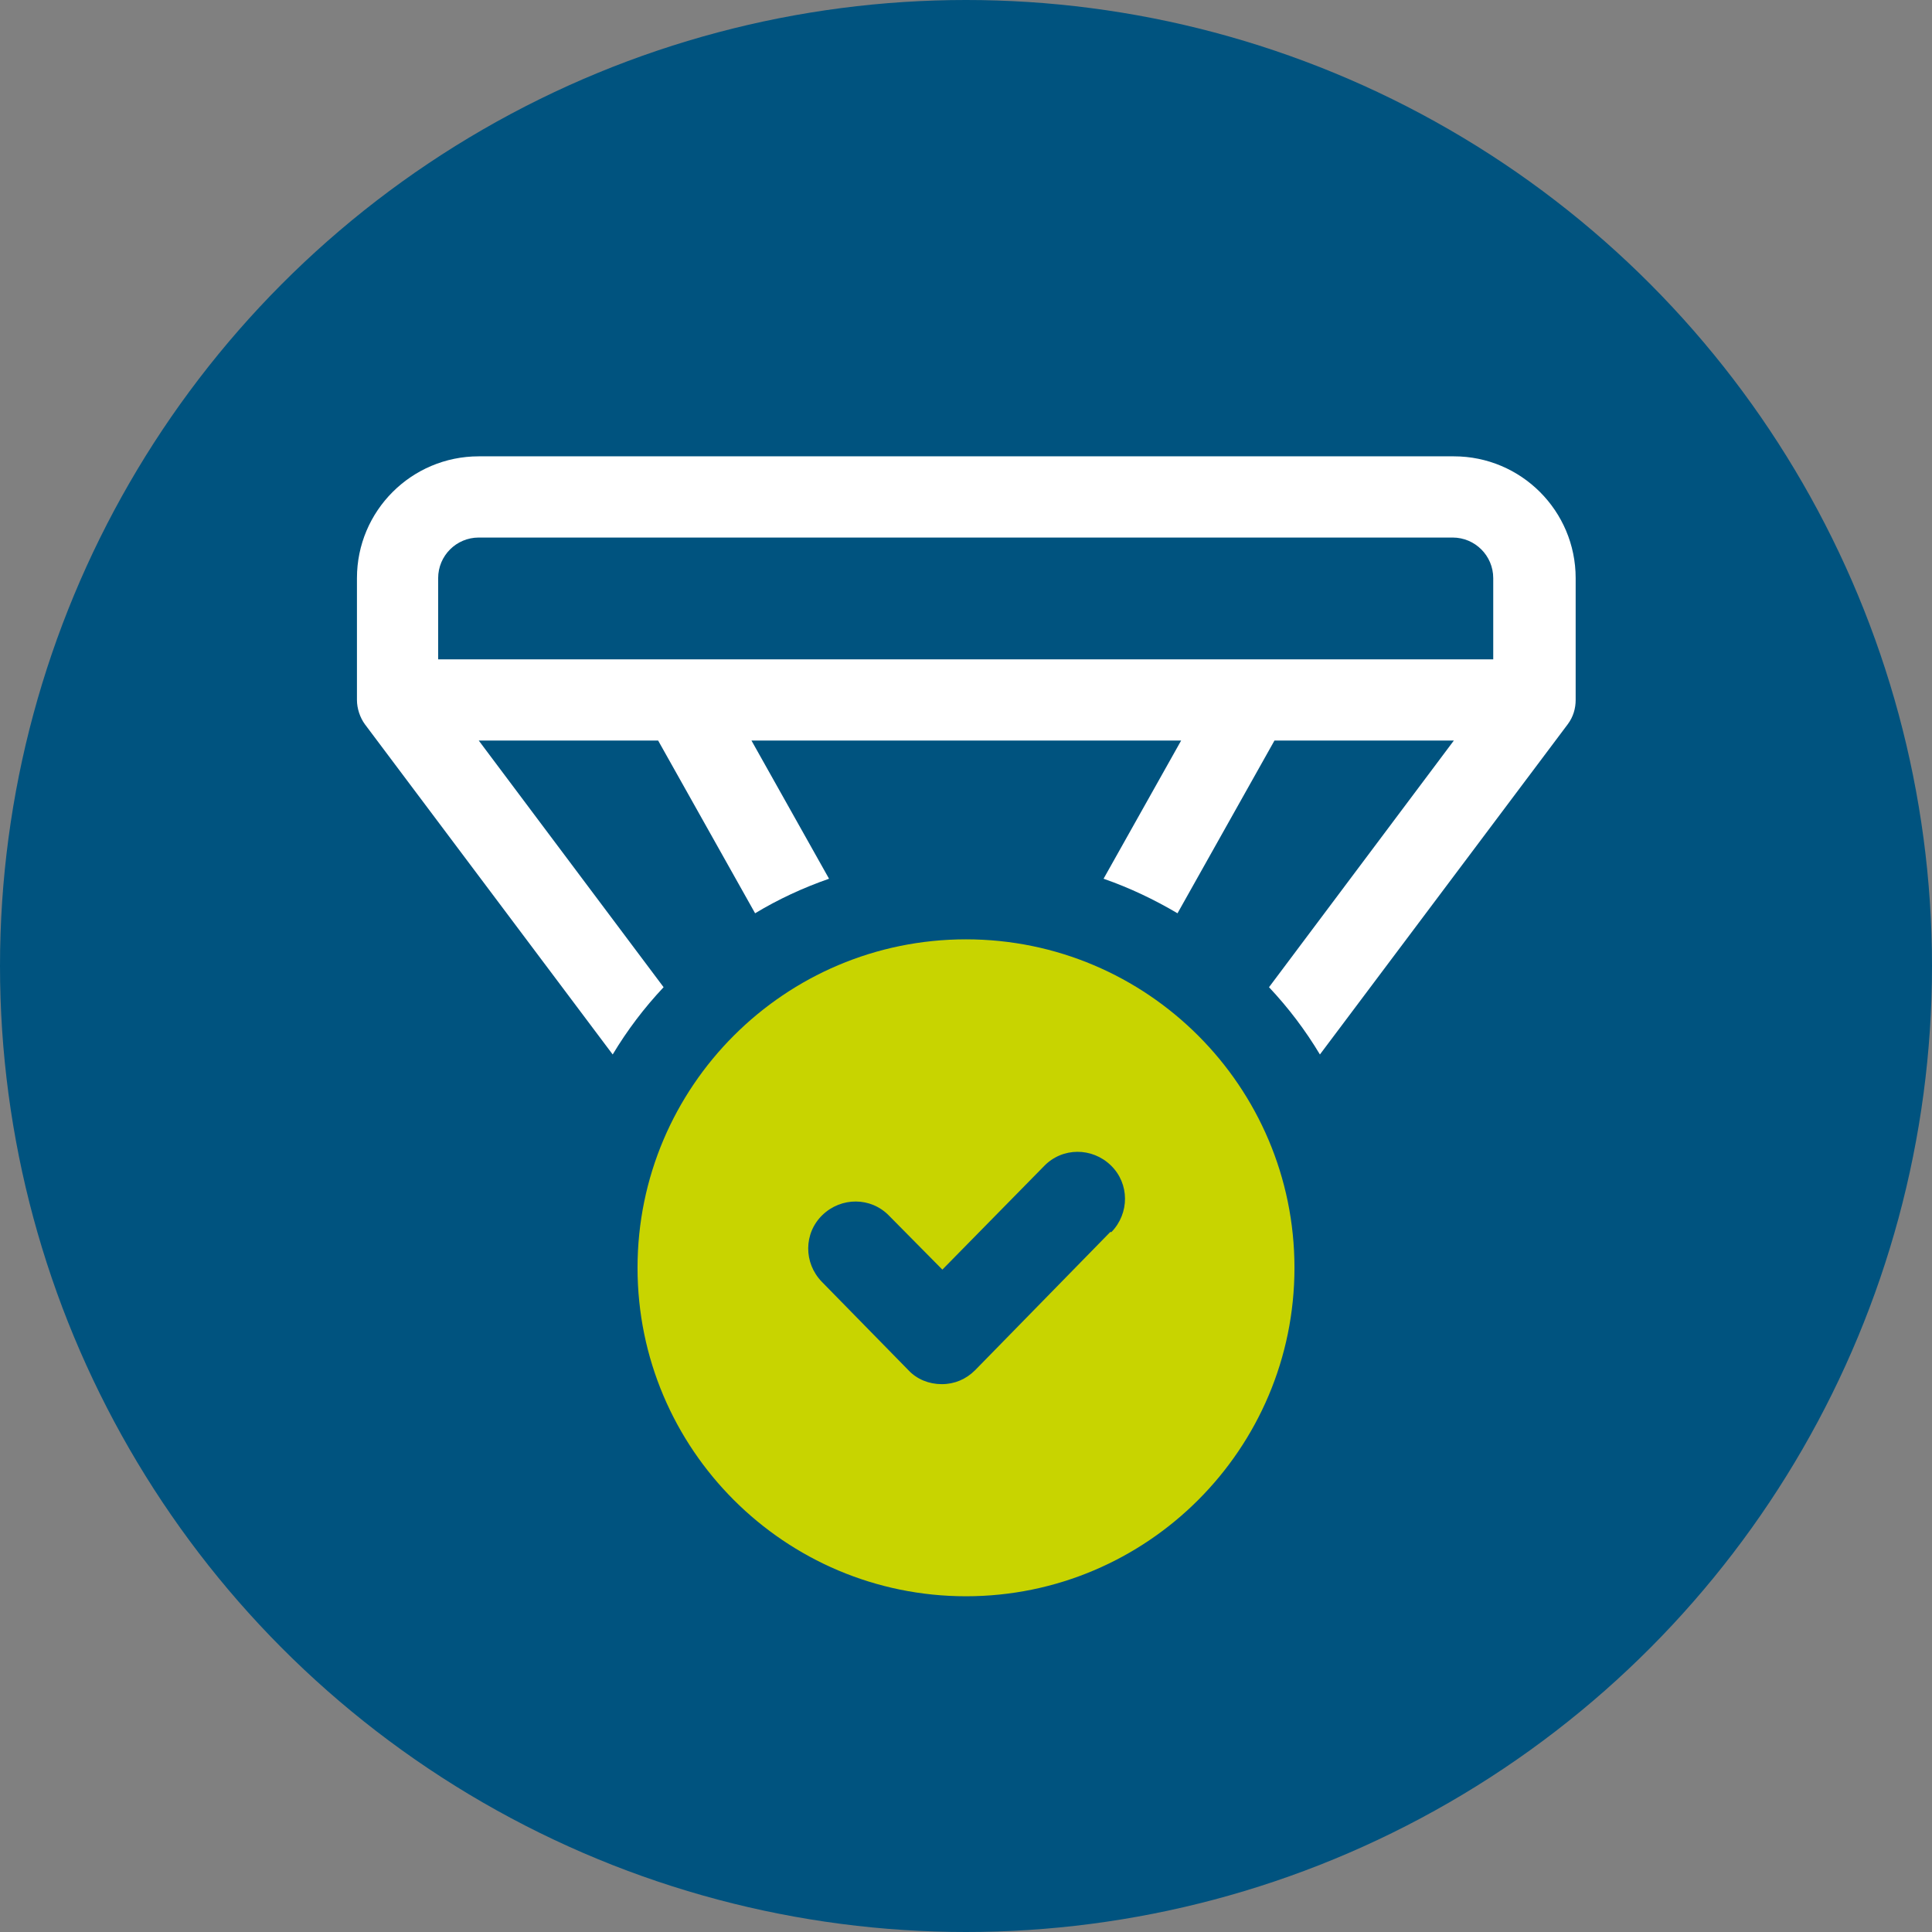
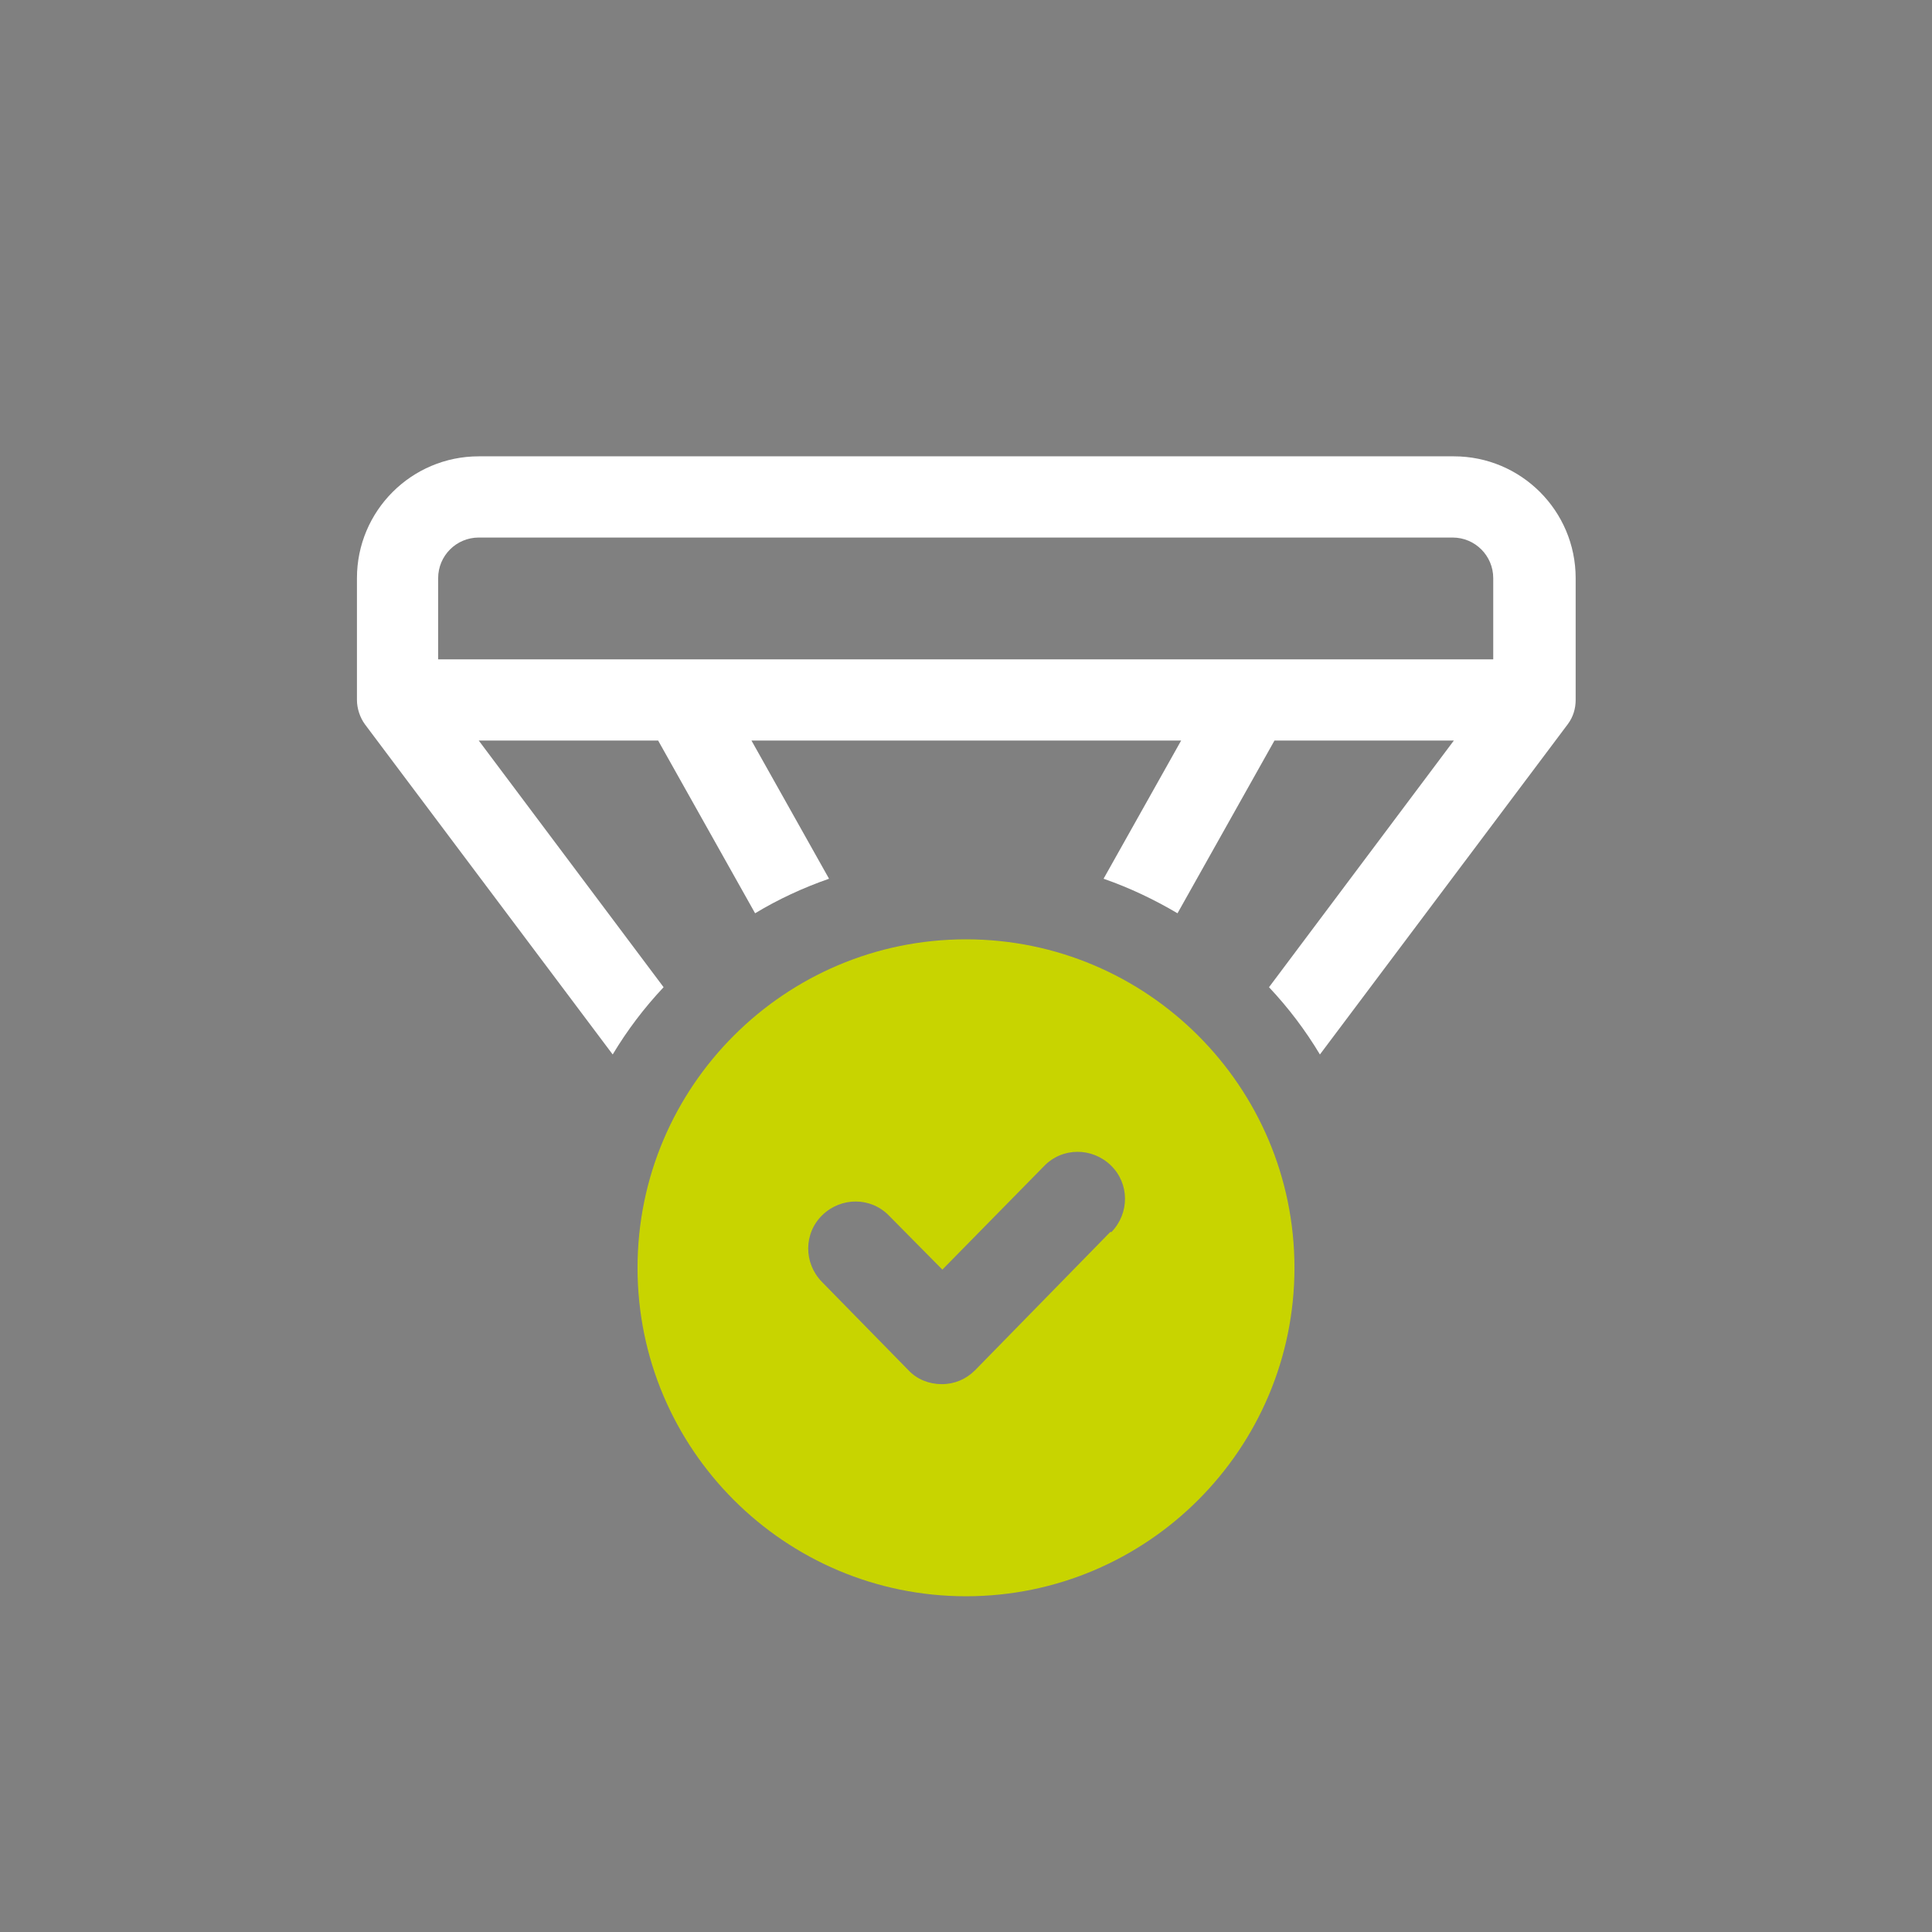
<svg xmlns="http://www.w3.org/2000/svg" id="Camada_2" data-name="Camada 2" viewBox="0 0 31.88 31.88">
  <rect x="0" y="0" width="31.88" height="31.88" fill="#808080" stroke="none" />
  <defs>
    <style>
      .cls-1 {
        fill: #c8d400;
      }

      .cls-1, .cls-2, .cls-3 {
        stroke-width: 0px;
      }

      .cls-2 {
        fill: #00537f;
      }

      .cls-3 {
        fill: #fff;
      }
    </style>
  </defs>
  <g id="OBJECT">
    <g>
-       <circle class="cls-2" cx="15.94" cy="15.94" r="15.94" />
      <g>
        <path class="cls-1" d="M15.94,15.5c-2.99,0-5.42,2.43-5.42,5.42s2.43,5.42,5.42,5.42,5.42-2.43,5.42-5.42-2.43-5.42-5.42-5.42ZM18.32,20.33l-2.23,2.28c-.15.15-.34.23-.55.23s-.41-.08-.55-.23l-1.43-1.46c-.3-.31-.3-.8.01-1.1.31-.3.8-.3,1.1.01l.88.89,1.68-1.71c.3-.31.79-.31,1.1-.01.31.3.31.79.01,1.1Z" />
        <path class="cls-3" d="M23.97,7.53H7.9c-1.11,0-2.01.9-2.01,2.01v2.01c0,.14.05.29.13.4l4.09,5.45c.24-.4.52-.77.84-1.11l-3.05-4.07h2.96l1.6,2.85c.38-.23.79-.42,1.22-.57l-1.28-2.28h7.09l-1.28,2.28c.43.15.83.34,1.22.57l1.6-2.85h2.96l-3.05,4.07c.32.34.6.71.84,1.11l4.09-5.45c.09-.12.13-.26.13-.4v-2.01c0-1.11-.9-2.01-2.01-2.01ZM24.64,10.88H7.23v-1.34c0-.37.3-.67.67-.67h16.07c.37,0,.67.3.67.67v1.34Z" />
      </g>
    </g>
  </g>
</svg>